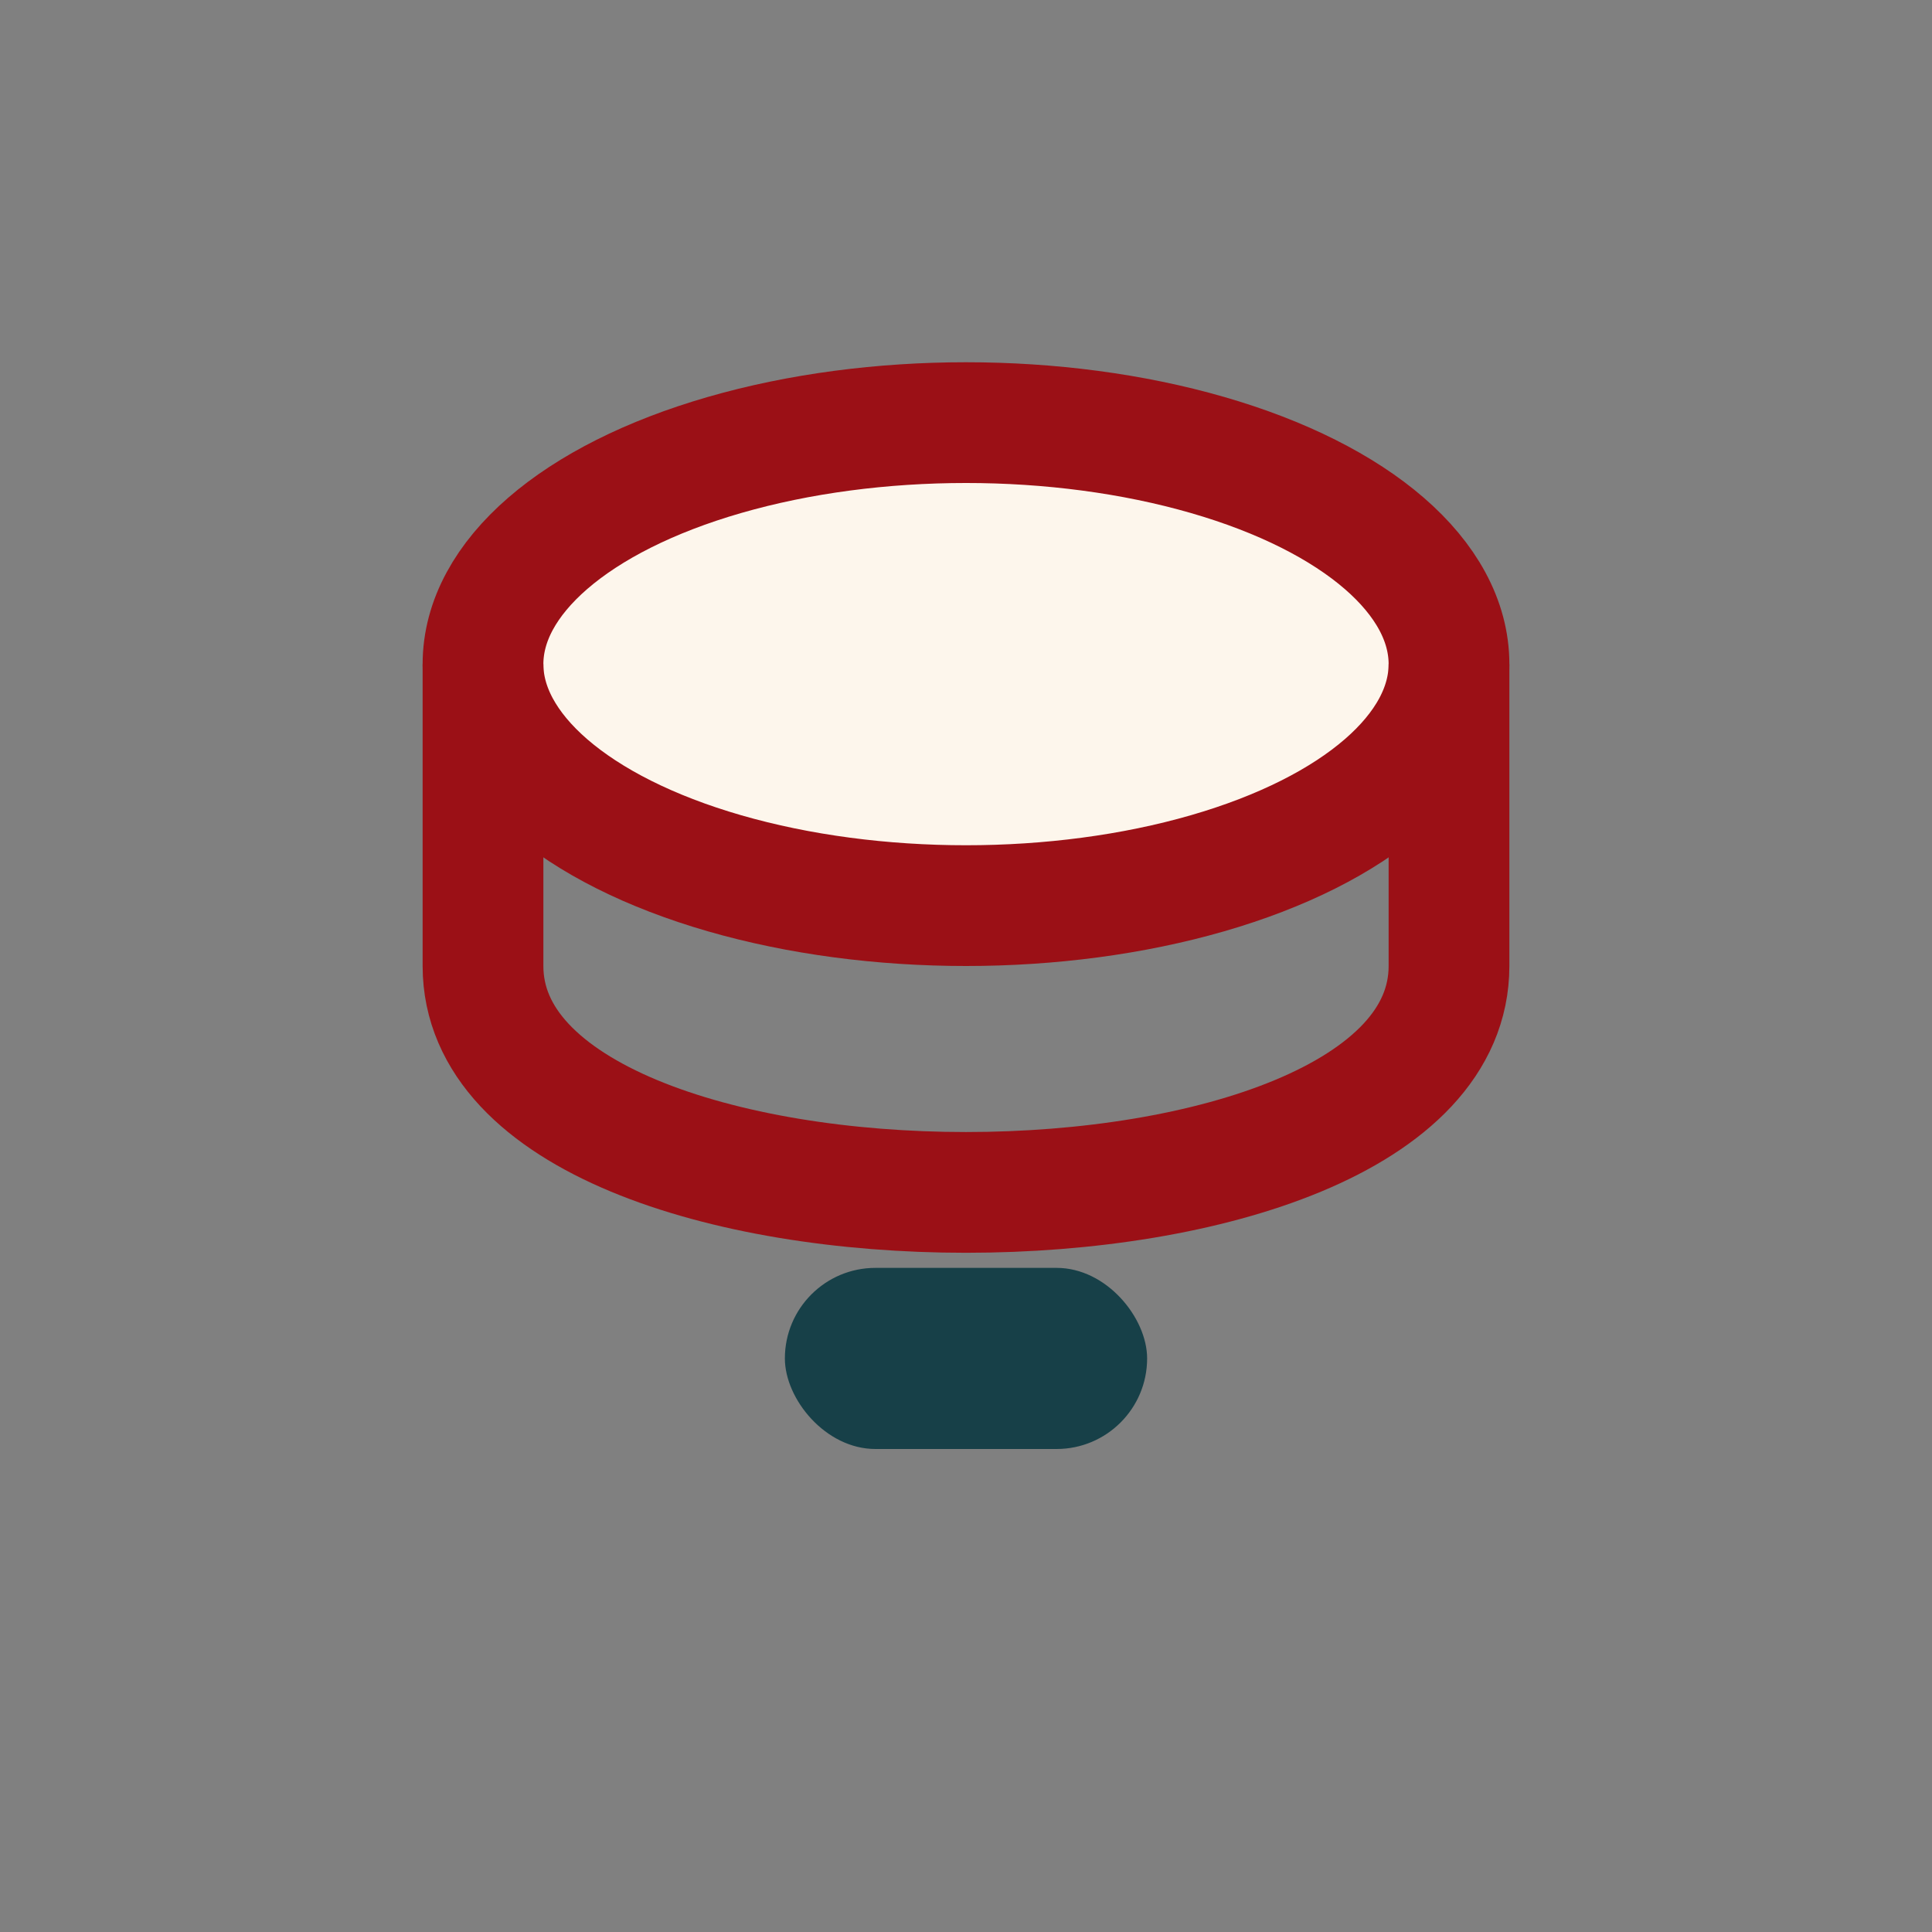
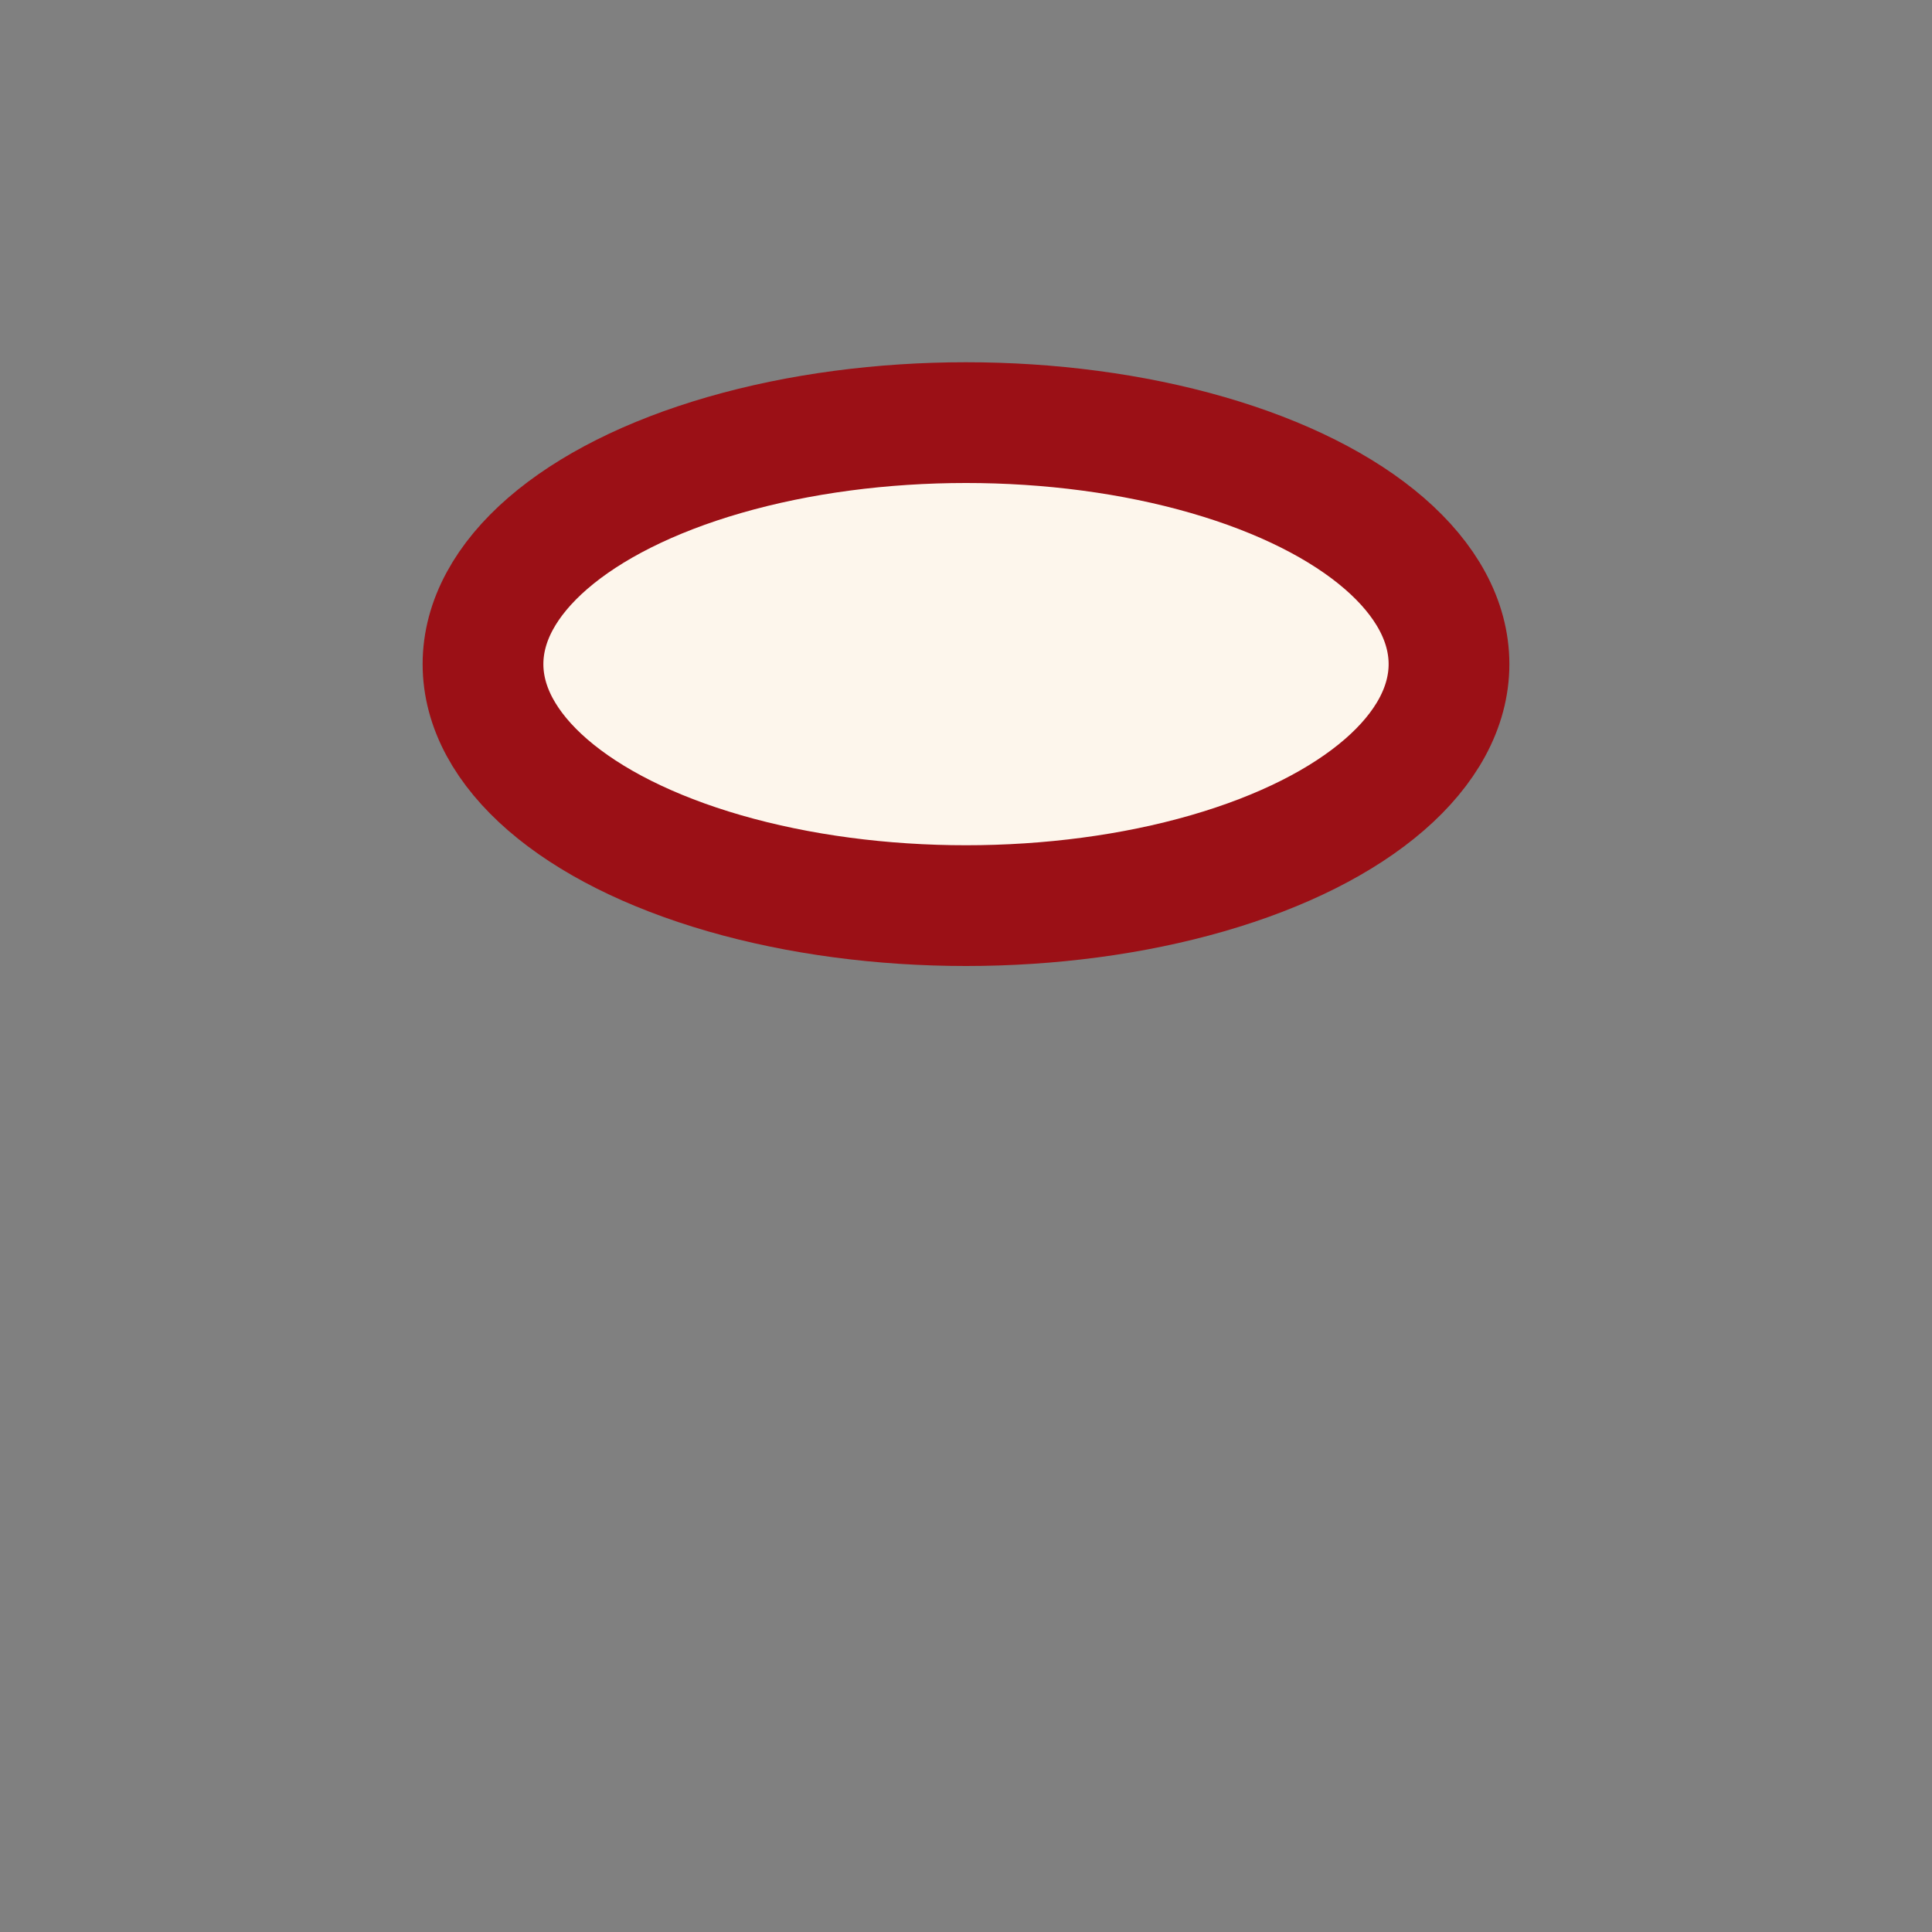
<svg xmlns="http://www.w3.org/2000/svg" width="32" height="32" viewBox="0 0 32 32">
  <rect x="0" y="0" width="32" height="32" fill="#808080" stroke="none" />
  <ellipse cx="16" cy="11" rx="8" ry="4" fill="#FDF6EC" stroke="#9B1016" stroke-width="2" />
-   <path d="M8 11v5c0 5 16 5 16 0v-5" stroke="#9B1016" stroke-width="2" fill="none" />
-   <rect x="13" y="21" width="6" height="3" rx="1.5" fill="#174048" />
</svg>